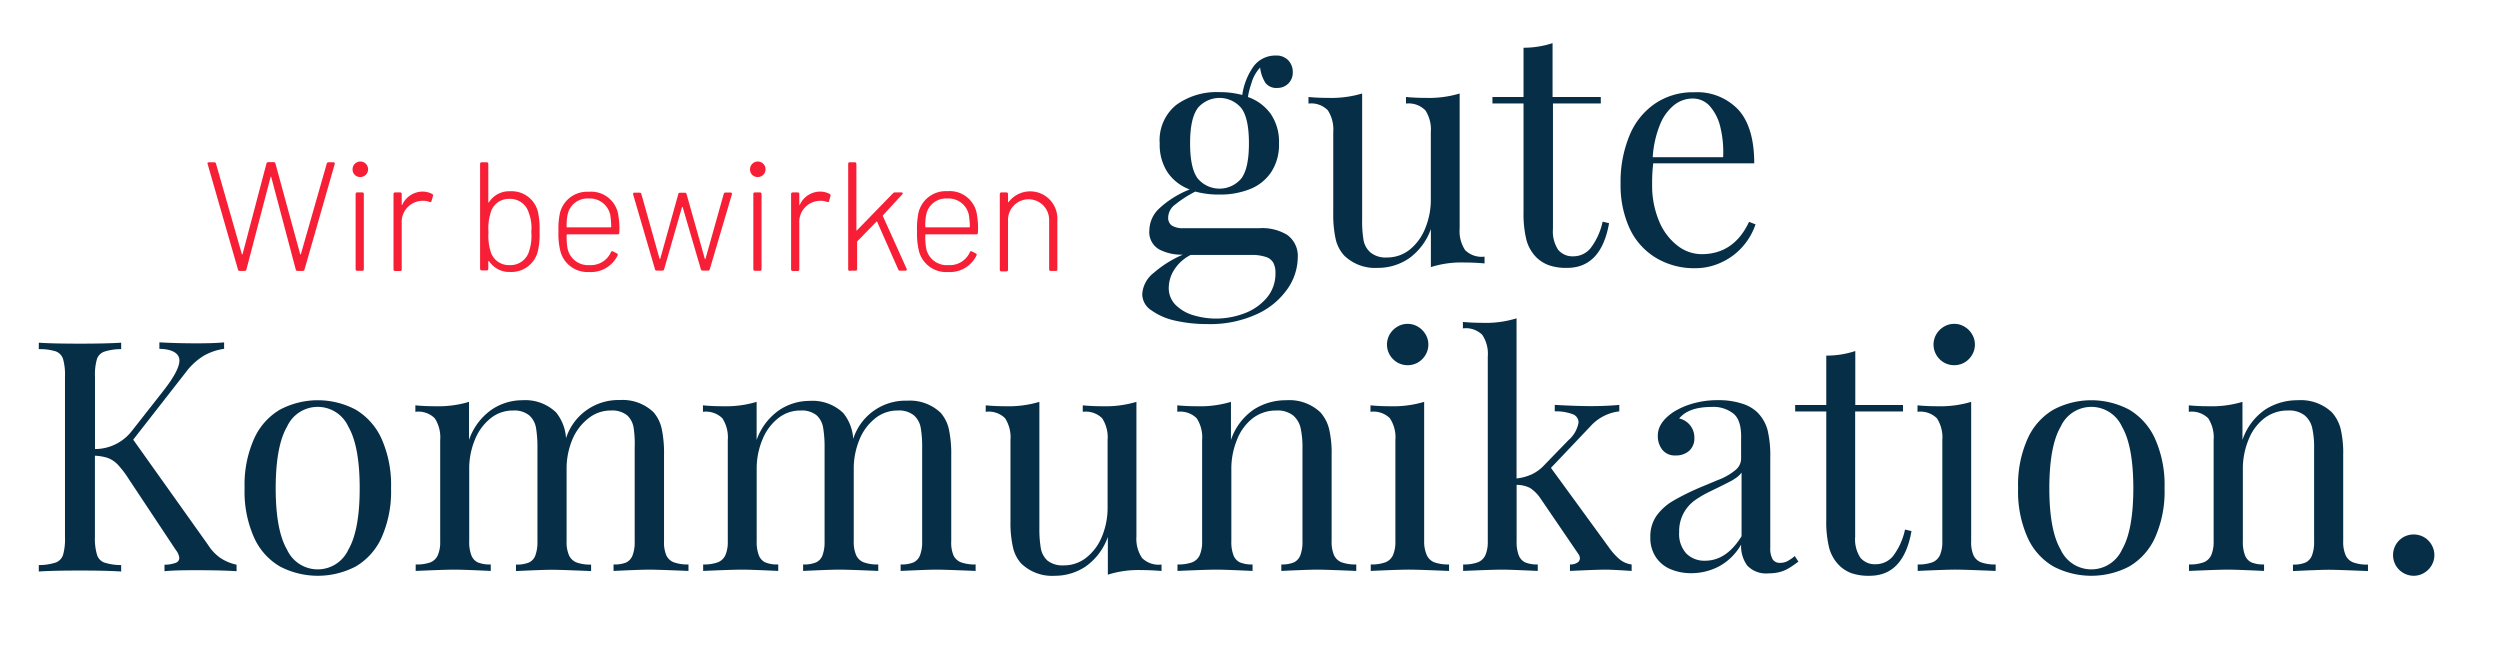
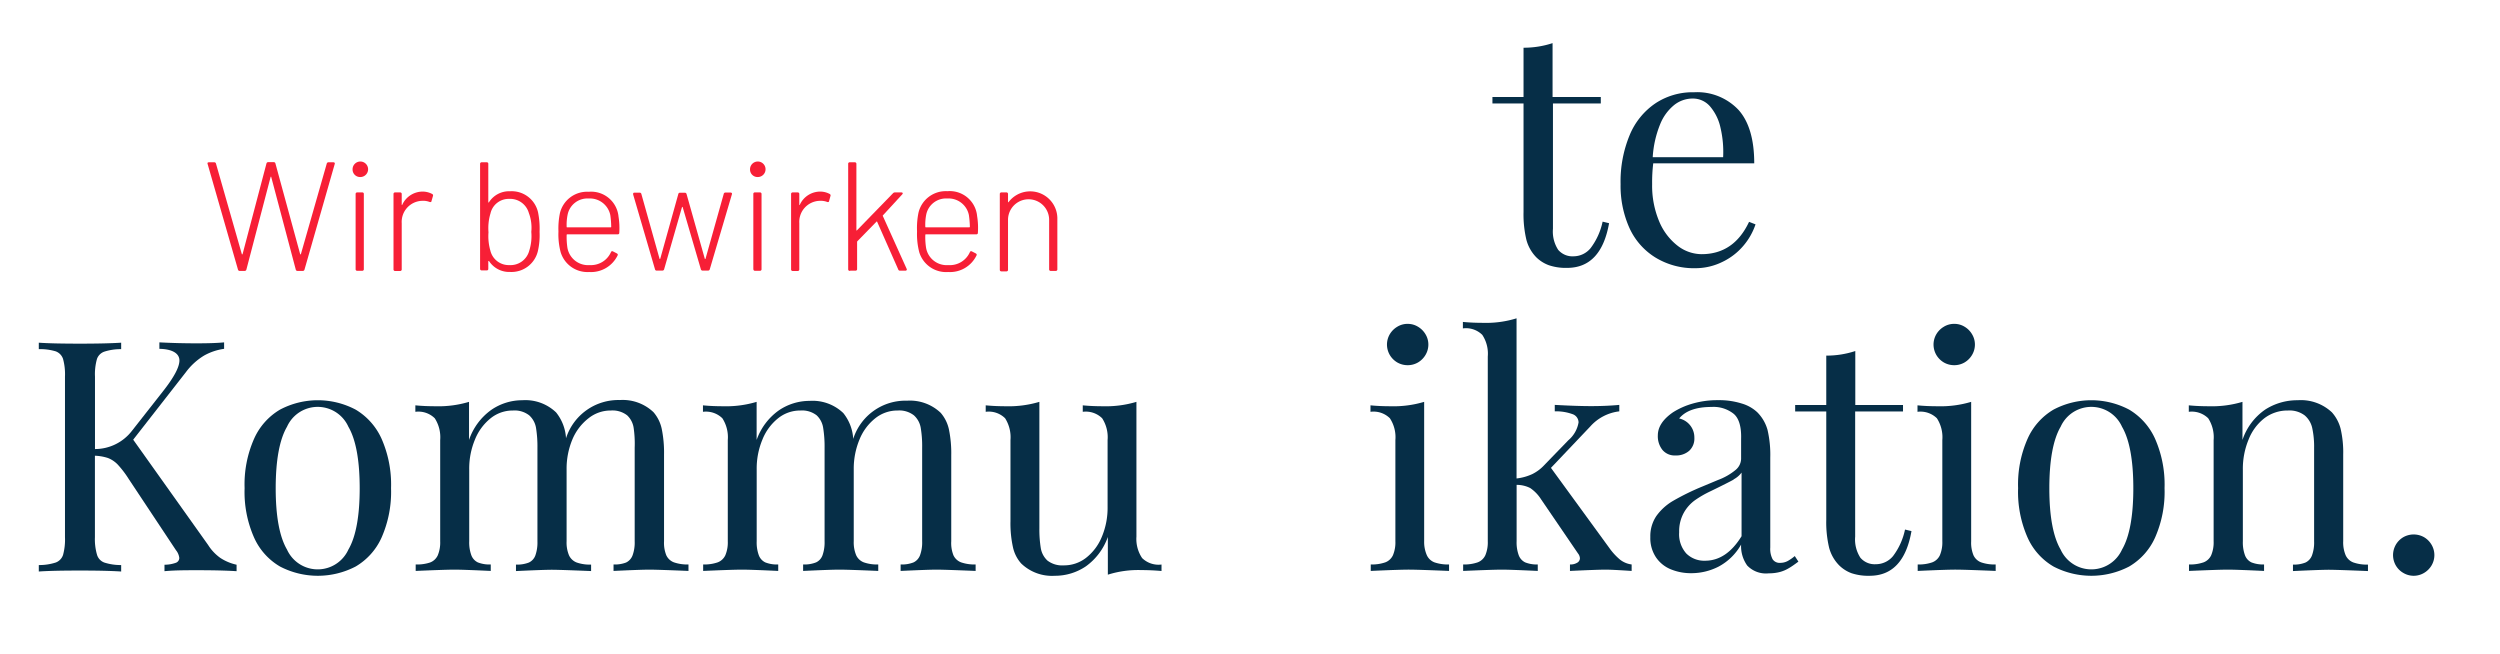
<svg xmlns="http://www.w3.org/2000/svg" id="Ebene_1" data-name="Ebene 1" viewBox="0 0 386.65 101.09">
  <defs>
    <style>.cls-1{fill:#062e47;}.cls-2{fill:#f71f36;}</style>
  </defs>
-   <path class="cls-1" d="M199.08,36.33a4,4,0,0,1,1.63,3.54,8.64,8.64,0,0,1-1.55,4.76,11.6,11.6,0,0,1-4.72,3.93,17.3,17.3,0,0,1-7.72,1.56,22.16,22.16,0,0,1-4.92-.52A10,10,0,0,1,178.08,48a3,3,0,0,1-1.42-2.51,4.51,4.51,0,0,1,1.79-3.3,17.23,17.23,0,0,1,4.48-2.8h-.17a7.43,7.43,0,0,1-3.45-.8,3.07,3.07,0,0,1-1.55-3,4.73,4.73,0,0,1,1.41-3.24A15,15,0,0,1,184,29.3a7.12,7.12,0,0,1-3.42-2.64,7.79,7.79,0,0,1-1.22-4.49,7,7,0,0,1,2.53-5.92,10.6,10.6,0,0,1,6.7-2,13.4,13.4,0,0,1,3.54.44,10,10,0,0,1,1.76-4.44,4.18,4.18,0,0,1,3.41-1.66,2.53,2.53,0,0,1,1.94.73,2.61,2.61,0,0,1,.7,1.88,2.34,2.34,0,0,1-2.39,2.4,2.11,2.11,0,0,1-1.83-.77,5.69,5.69,0,0,1-.83-2.38,5.91,5.91,0,0,0-1.35,2.44A13,13,0,0,0,193,15a7.31,7.31,0,0,1,3.54,2.63,7.65,7.65,0,0,1,1.27,4.55,7.73,7.73,0,0,1-1.2,4.43,7.05,7.05,0,0,1-3.27,2.63,12.47,12.47,0,0,1-4.78.85,13.71,13.71,0,0,1-3.69-.46,17.6,17.6,0,0,0-3.11,2,2.57,2.57,0,0,0-1.09,2,1.46,1.46,0,0,0,.56,1.25,3.21,3.21,0,0,0,1.83.41h11.75A7.42,7.42,0,0,1,199.08,36.33Zm-17.43,5.32a5.23,5.23,0,0,0-.89,2.83,3.67,3.67,0,0,0,1.07,2.69,6.48,6.48,0,0,0,2.76,1.59,12,12,0,0,0,3.47.51,12.34,12.34,0,0,0,4.35-.79,8.35,8.35,0,0,0,3.49-2.4,5.73,5.73,0,0,0,1.36-3.87,3.24,3.24,0,0,0-.33-1.57,2,2,0,0,0-1.15-.9,6.83,6.83,0,0,0-2.32-.31h-9.31A6.44,6.44,0,0,0,181.65,41.65Zm3.57-24.89c-.78,1.07-1.16,2.87-1.16,5.41s.38,4.34,1.16,5.41a4.4,4.4,0,0,0,6.78,0c.78-1.06,1.16-2.86,1.16-5.42s-.38-4.36-1.16-5.42a4.4,4.4,0,0,0-6.78,0Z" />
-   <path class="cls-1" d="M226.6,38.69a3.63,3.63,0,0,0,3,1v1.05c-1-.09-2.07-.14-3.1-.14a15.55,15.55,0,0,0-5.2.71V35.43a9.48,9.48,0,0,1-3.4,4.54,8.5,8.5,0,0,1-4.8,1.46,6.87,6.87,0,0,1-5.2-1.9A5.6,5.6,0,0,1,206.58,37a17.59,17.59,0,0,1-.38-4V20.44a5.47,5.47,0,0,0-.83-3.37,3.57,3.57,0,0,0-3-1.05V15c1,.1,2.07.14,3.1.14a16.6,16.6,0,0,0,5.2-.68V34.08a17,17,0,0,0,.22,3.08A3.27,3.27,0,0,0,212,39.08a3.69,3.69,0,0,0,2.51.74A5.55,5.55,0,0,0,218,38.63a8,8,0,0,0,2.41-3.28,11.56,11.56,0,0,0,.88-4.59V20.44a5.4,5.4,0,0,0-.84-3.37,3.61,3.61,0,0,0-3-1.05V15c1.05.1,2.08.14,3.1.14a16.43,16.43,0,0,0,5.2-.68v20.9A5.34,5.34,0,0,0,226.6,38.69Z" />
  <path class="cls-1" d="M247.58,15v1h-7.4V35.38a5.18,5.18,0,0,0,.81,3.26,2.9,2.9,0,0,0,2.39,1A3.43,3.43,0,0,0,246,38.38a10.28,10.28,0,0,0,1.86-4.1l1,.24q-1.23,6.91-6.5,6.91a8.14,8.14,0,0,1-2.78-.4,5.4,5.4,0,0,1-2-1.26,6.11,6.11,0,0,1-1.51-2.69,17.07,17.07,0,0,1-.44-4.31V16h-4.81V15h4.81V7.38a14.18,14.18,0,0,0,4.49-.71V15Z" />
  <path class="cls-1" d="M269.64,38a9.76,9.76,0,0,1-3.2,2.48,9.44,9.44,0,0,1-4.28,1A11.42,11.42,0,0,1,256,39.81a10.44,10.44,0,0,1-4-4.57,15.92,15.92,0,0,1-1.36-6.77,18.72,18.72,0,0,1,1.39-7.54A11,11,0,0,1,256,16a10.4,10.4,0,0,1,6-1.73A8.77,8.77,0,0,1,268.88,17c1.62,1.81,2.43,4.57,2.43,8.26H255.69a24,24,0,0,0-.17,3.2,14.23,14.23,0,0,0,1.08,5.76A9.24,9.24,0,0,0,259.45,38a6.11,6.11,0,0,0,3.71,1.31q5,0,7.35-5l1,.39A10,10,0,0,1,269.64,38Zm-3.55-18.25a7.52,7.52,0,0,0-1.61-3.29,3.5,3.5,0,0,0-2.71-1.22,4.59,4.59,0,0,0-2.84,1,7.36,7.36,0,0,0-2.18,3,16,16,0,0,0-1.14,5.07H266.5A16.28,16.28,0,0,0,266.09,19.75Z" />
  <path class="cls-1" d="M34.05,86.27a7.48,7.48,0,0,0,2.54,1.07v1q-2.37-.15-6-.15c-1.81,0-3.53,0-5.15.15v-1a5.13,5.13,0,0,0,1.73-.29.8.8,0,0,0,.56-.76,2.32,2.32,0,0,0-.51-1.19l-7.3-11a15.13,15.13,0,0,0-1.73-2.27,4.21,4.21,0,0,0-1.51-1,7.53,7.53,0,0,0-2-.35v12.6A8.6,8.6,0,0,0,15,85.78,1.84,1.84,0,0,0,16.12,87a8.29,8.29,0,0,0,2.62.39v1q-2.29-.15-6.34-.15-4.31,0-6.4.15v-1A8.29,8.29,0,0,0,8.62,87a1.88,1.88,0,0,0,1.13-1.17,9,9,0,0,0,.3-2.73V58.24a9,9,0,0,0-.3-2.73,1.88,1.88,0,0,0-1.13-1.17A8.29,8.29,0,0,0,6,54v-1q2.07.15,6.4.15,4,0,6.34-.15v1a8.29,8.29,0,0,0-2.62.39A1.84,1.84,0,0,0,15,55.51a8.6,8.6,0,0,0-.31,2.73V69.45a7.23,7.23,0,0,0,5.71-2.81l4.79-6.1c1.71-2.17,2.56-3.76,2.56-4.79s-1-1.76-3.1-1.8v-1c1.91.1,3.82.15,5.74.15s3.28-.05,4.27-.15v1A8.78,8.78,0,0,0,31.55,55a9.84,9.84,0,0,0-2.8,2.56L20.6,68,32.19,84.29A7.12,7.12,0,0,0,34.05,86.27Z" />
  <path class="cls-1" d="M55,63.35a10,10,0,0,1,4,4.48,17.56,17.56,0,0,1,1.48,7.67A17.53,17.53,0,0,1,59,83.17a9.87,9.87,0,0,1-4,4.45,12.66,12.66,0,0,1-11.69,0,9.82,9.82,0,0,1-4-4.45,17.39,17.39,0,0,1-1.48-7.67,17.42,17.42,0,0,1,1.48-7.67,9.9,9.9,0,0,1,4-4.48,12.51,12.51,0,0,1,11.69,0ZM44.39,66c-1.17,2-1.75,5.23-1.75,9.52S43.22,83,44.39,85a5.21,5.21,0,0,0,9.49,0c1.17-2,1.75-5.21,1.75-9.49S55.05,68,53.88,66a5.2,5.2,0,0,0-9.49,0Z" />
  <path class="cls-1" d="M103.05,85.88a2.13,2.13,0,0,0,1.2,1.1,6.35,6.35,0,0,0,2.23.32v1q-4.59-.19-6-.2c-.93,0-2.8.07-5.59.2v-1A4.83,4.83,0,0,0,96.83,87a2,2,0,0,0,1-1.1,5.75,5.75,0,0,0,.33-2.17V69.25A17,17,0,0,0,98,66.17a3.34,3.34,0,0,0-1-1.93,3.69,3.69,0,0,0-2.54-.75,5.46,5.46,0,0,0-3.44,1.2A8.1,8.1,0,0,0,88.51,68a11.74,11.74,0,0,0-.88,4.59V83.71A5.12,5.12,0,0,0,88,85.88,2.17,2.17,0,0,0,89.2,87a6.21,6.21,0,0,0,2.22.32v1q-4.59-.19-6-.2c-1,0-2.82.07-5.62.2v-1a5,5,0,0,0,2-.32,1.94,1.94,0,0,0,1-1.1,6,6,0,0,0,.32-2.17V69.25a18,18,0,0,0-.22-3.08,3.34,3.34,0,0,0-1.05-1.93,3.67,3.67,0,0,0-2.52-.75,5.43,5.43,0,0,0-3.46,1.21A8.05,8.05,0,0,0,73.45,68a11.64,11.64,0,0,0-.88,4.6V83.71a5.75,5.75,0,0,0,.33,2.17,2,2,0,0,0,1,1.1,4.88,4.88,0,0,0,2,.32v1c-2.8-.13-4.67-.2-5.61-.2s-3,.07-6,.2v-1A6.35,6.35,0,0,0,66.5,87a2.13,2.13,0,0,0,1.2-1.1,5.12,5.12,0,0,0,.38-2.17V68.06a5.4,5.4,0,0,0-.84-3.37,3.61,3.61,0,0,0-3-1v-1c1,.1,2.08.14,3.1.14a16.43,16.43,0,0,0,5.2-.68v5.89A9.44,9.44,0,0,1,76,63.38a8.43,8.43,0,0,1,4.78-1.48A6.87,6.87,0,0,1,86,63.78a7,7,0,0,1,1.54,4,8.5,8.5,0,0,1,8.33-5.91,6.9,6.9,0,0,1,5.2,1.88,5.77,5.77,0,0,1,1.27,2.56,18.24,18.24,0,0,1,.36,4V83.71A5.12,5.12,0,0,0,103.05,85.88Z" />
  <path class="cls-1" d="M147.46,85.88a2.13,2.13,0,0,0,1.2,1.1,6.35,6.35,0,0,0,2.23.32v1q-4.59-.19-6-.2c-.93,0-2.8.07-5.6.2v-1a4.88,4.88,0,0,0,2-.32,2,2,0,0,0,1-1.1,5.75,5.75,0,0,0,.33-2.17V69.25a17,17,0,0,0-.22-3.08,3.34,3.34,0,0,0-1.05-1.93,3.69,3.69,0,0,0-2.54-.75,5.46,5.46,0,0,0-3.44,1.2A8,8,0,0,0,132.92,68a11.74,11.74,0,0,0-.88,4.59V83.71a5.12,5.12,0,0,0,.38,2.17,2.14,2.14,0,0,0,1.19,1.1,6.21,6.21,0,0,0,2.22.32v1c-3.06-.13-5.06-.2-6-.2s-2.82.07-5.62.2v-1a4.88,4.88,0,0,0,2-.32,1.93,1.93,0,0,0,1-1.1,6,6,0,0,0,.32-2.17V69.25a18,18,0,0,0-.22-3.08,3.34,3.34,0,0,0-1-1.93,3.67,3.67,0,0,0-2.52-.75,5.43,5.43,0,0,0-3.46,1.21,8,8,0,0,0-2.42,3.3,11.64,11.64,0,0,0-.88,4.6V83.71a5.75,5.75,0,0,0,.33,2.17,2,2,0,0,0,1,1.1,4.88,4.88,0,0,0,2,.32v1c-2.8-.13-4.67-.2-5.61-.2s-3,.07-6,.2v-1a6.35,6.35,0,0,0,2.23-.32,2.13,2.13,0,0,0,1.2-1.1,5.12,5.12,0,0,0,.38-2.17V68.06a5.4,5.4,0,0,0-.84-3.37,3.63,3.63,0,0,0-3-1v-1c1,.1,2.07.14,3.1.14a16.43,16.43,0,0,0,5.2-.68v5.89a9.44,9.44,0,0,1,3.42-4.56,8.43,8.43,0,0,1,4.78-1.48,6.87,6.87,0,0,1,5.2,1.88,7,7,0,0,1,1.54,4,8.48,8.48,0,0,1,8.33-5.91,6.9,6.9,0,0,1,5.2,1.88,5.77,5.77,0,0,1,1.27,2.56,18.24,18.24,0,0,1,.36,4V83.71A5.12,5.12,0,0,0,147.46,85.88Z" />
  <path class="cls-1" d="M176.64,86.31a3.63,3.63,0,0,0,3,1v1c-1-.09-2.07-.14-3.1-.14a15.55,15.55,0,0,0-5.2.71V83.05a9.48,9.48,0,0,1-3.4,4.54,8.5,8.5,0,0,1-4.8,1.46,6.87,6.87,0,0,1-5.2-1.9,5.51,5.51,0,0,1-1.28-2.54,17,17,0,0,1-.38-4V68.06a5.47,5.47,0,0,0-.83-3.37,3.59,3.59,0,0,0-3-1v-1c1.05.1,2.08.14,3.1.14a16.56,16.56,0,0,0,5.2-.68V81.7a18,18,0,0,0,.22,3.08A3.38,3.38,0,0,0,162,86.7a3.73,3.73,0,0,0,2.52.74A5.52,5.52,0,0,0,168,86.25,7.9,7.9,0,0,0,170.42,83a11.56,11.56,0,0,0,.88-4.59V68.06a5.4,5.4,0,0,0-.84-3.37,3.61,3.61,0,0,0-3-1v-1c1,.1,2.08.14,3.1.14a16.43,16.43,0,0,0,5.2-.68V83A5.28,5.28,0,0,0,176.64,86.31Z" />
-   <path class="cls-1" d="M193.92,63.33a9.18,9.18,0,0,1,5-1.43,7,7,0,0,1,5.3,1.88,6.08,6.08,0,0,1,1.33,2.53,16.14,16.14,0,0,1,.4,4V83.71a5.12,5.12,0,0,0,.38,2.17,2.13,2.13,0,0,0,1.2,1.1,6.35,6.35,0,0,0,2.23.32v1q-4.59-.19-6-.2c-.93,0-2.8.07-5.59.2v-1a4.83,4.83,0,0,0,1.94-.32,2,2,0,0,0,1-1.1,5.75,5.75,0,0,0,.33-2.17V69.25a13.54,13.54,0,0,0-.28-3,3.57,3.57,0,0,0-1.17-2,3.9,3.9,0,0,0-2.6-.76,5.9,5.9,0,0,0-3.65,1.2A7.76,7.76,0,0,0,191.32,68a11.76,11.76,0,0,0-.88,4.63V83.71a5.75,5.75,0,0,0,.33,2.17,2,2,0,0,0,1,1.1,4.88,4.88,0,0,0,1.95.32v1c-2.8-.13-4.67-.2-5.61-.2s-3,.07-6,.2v-1a6.45,6.45,0,0,0,2.24-.32,2.14,2.14,0,0,0,1.19-1.1,5.12,5.12,0,0,0,.38-2.17V68.06a5.4,5.4,0,0,0-.84-3.37,3.61,3.61,0,0,0-3-1v-1c1,.1,2.08.14,3.1.14a16.43,16.43,0,0,0,5.2-.68v5.89A9.26,9.26,0,0,1,193.92,63.33Z" />
  <path class="cls-1" d="M220.68,85.88a2.14,2.14,0,0,0,1.19,1.1,6.41,6.41,0,0,0,2.24.32v1q-4.59-.19-6.06-.2t-6.05.2v-1a6.35,6.35,0,0,0,2.23-.32,2.13,2.13,0,0,0,1.2-1.1,5.12,5.12,0,0,0,.38-2.17V68.06a5.33,5.33,0,0,0-.85-3.37,3.59,3.59,0,0,0-3-1v-1c1,.1,2.07.14,3.1.14a16.47,16.47,0,0,0,5.2-.68V83.71A5.12,5.12,0,0,0,220.68,85.88ZM219.3,50.53a3.28,3.28,0,0,1,1.17,1.17,3.07,3.07,0,0,1,.44,1.59,3.13,3.13,0,0,1-.44,1.6,3.28,3.28,0,0,1-1.17,1.17,3.15,3.15,0,0,1-1.59.42,3.21,3.21,0,0,1-1.6-.42,3.28,3.28,0,0,1-1.17-1.17,3.22,3.22,0,0,1-.43-1.6,3.16,3.16,0,0,1,.43-1.59,3.28,3.28,0,0,1,1.17-1.17,3,3,0,0,1,1.6-.44A3,3,0,0,1,219.3,50.53Z" />
  <path class="cls-1" d="M250.55,86.55a3.65,3.65,0,0,0,1.8.75v1c-2-.13-3.36-.2-4-.2-.89,0-2.74.07-5.54.2v-1a2,2,0,0,0,1.12-.27.8.8,0,0,0,.42-.69,1.32,1.32,0,0,0-.3-.75l-5.73-8.4a5.88,5.88,0,0,0-1.66-1.71,4.58,4.58,0,0,0-2.1-.49v8.72a5.75,5.75,0,0,0,.33,2.17,2,2,0,0,0,1,1.1,4.83,4.83,0,0,0,1.94.32v1c-2.8-.13-4.64-.2-5.54-.2s-3,.07-6,.2v-1a6.35,6.35,0,0,0,2.23-.32,2.13,2.13,0,0,0,1.2-1.1,5.12,5.12,0,0,0,.38-2.17V55.14a5.26,5.26,0,0,0-.85-3.35,3.6,3.6,0,0,0-3-1v-1c1.06.1,2.09.14,3.1.14a15.84,15.84,0,0,0,5.2-.7V74a7.88,7.88,0,0,0,2.44-.68,6.41,6.41,0,0,0,1.86-1.4l3.71-3.83a4.62,4.62,0,0,0,1.58-2.76,1.37,1.37,0,0,0-1-1.3,7.29,7.29,0,0,0-2.68-.41v-1c2.31.13,4.19.19,5.64.19s3-.06,4.34-.19v1a7.12,7.12,0,0,0-4.49,2.34l-6.08,6.4,9,12.35A9.52,9.52,0,0,0,250.55,86.55Z" />
  <path class="cls-1" d="M268.13,64a5,5,0,0,0-3.43-1.06q-3.54,0-5,1.78a3,3,0,0,1,2.35,3,2.55,2.55,0,0,1-.8,2,3.05,3.05,0,0,1-2.13.72,2.45,2.45,0,0,1-2-.85,3.38,3.38,0,0,1-.72-2.25q0-1.95,2.34-3.57a11.61,11.61,0,0,1,3-1.34,13.75,13.75,0,0,1,4-.54,11.61,11.61,0,0,1,3.61.51,5.94,5.94,0,0,1,2.44,1.37,6.24,6.24,0,0,1,1.58,2.73,17.09,17.09,0,0,1,.42,4.28V84.68a3.46,3.46,0,0,0,.36,1.81,1.29,1.29,0,0,0,1.18.56,2.42,2.42,0,0,0,1.13-.27,6.77,6.77,0,0,0,1.12-.78l.56.86c-.59.44-1.07.78-1.46,1a5.35,5.35,0,0,1-1.35.59,6.56,6.56,0,0,1-1.76.22,4,4,0,0,1-3.35-1.21,5.14,5.14,0,0,1-.94-3.24,8.67,8.67,0,0,1-3.52,3.43,9.26,9.26,0,0,1-4.17,1,8.19,8.19,0,0,1-3.18-.6,5.08,5.08,0,0,1-2.3-1.86,5.35,5.35,0,0,1-.87-3.13,5.56,5.56,0,0,1,.93-3.25,8.35,8.35,0,0,1,2.61-2.36,37.68,37.68,0,0,1,4.52-2.21l2.39-1a9.27,9.27,0,0,0,2.75-1.57,2.3,2.3,0,0,0,.84-1.7v-3.1C269.34,66,268.94,64.68,268.13,64Zm0,10.17q-.86.48-3.57,1.8a16.26,16.26,0,0,0-2.44,1.41,6,6,0,0,0-1.71,1.94,5.89,5.89,0,0,0-.71,3,4.48,4.48,0,0,0,1.1,3.28,3.93,3.93,0,0,0,2.91,1.12c2.21,0,4.09-1.27,5.64-3.79V73.09A3.62,3.62,0,0,1,268.12,74.14Z" />
  <path class="cls-1" d="M294.32,62.64v1h-7.4V83a5.18,5.18,0,0,0,.81,3.26,2.89,2.89,0,0,0,2.39,1A3.43,3.43,0,0,0,292.78,86a10.28,10.28,0,0,0,1.85-4.1l1,.24q-1.22,6.92-6.49,6.91a8.24,8.24,0,0,1-2.79-.4,5.37,5.37,0,0,1-1.95-1.26,6.11,6.11,0,0,1-1.51-2.69,17.07,17.07,0,0,1-.44-4.31V63.64h-4.81v-1h4.81V55a14.18,14.18,0,0,0,4.49-.71v8.35Z" />
  <path class="cls-1" d="M305.22,85.88a2.13,2.13,0,0,0,1.2,1.1,6.31,6.31,0,0,0,2.23.32v1q-4.59-.19-6.06-.2t-6,.2v-1a6.35,6.35,0,0,0,2.23-.32,2.13,2.13,0,0,0,1.2-1.1,5.12,5.12,0,0,0,.38-2.17V68.06a5.4,5.4,0,0,0-.84-3.37,3.63,3.63,0,0,0-3-1v-1c1,.1,2.07.14,3.1.14a16.43,16.43,0,0,0,5.2-.68V83.71A5.12,5.12,0,0,0,305.22,85.88Zm-1.38-35.35A3.28,3.28,0,0,1,305,51.7a3.07,3.07,0,0,1,.44,1.59,3.13,3.13,0,0,1-.44,1.6,3.28,3.28,0,0,1-1.17,1.17,3.15,3.15,0,0,1-1.59.42,3.21,3.21,0,0,1-1.6-.42,3.28,3.28,0,0,1-1.17-1.17,3.22,3.22,0,0,1-.43-1.6,3.16,3.16,0,0,1,.43-1.59,3.28,3.28,0,0,1,1.17-1.17,3,3,0,0,1,1.6-.44A3,3,0,0,1,303.84,50.53Z" />
  <path class="cls-1" d="M329.29,63.35a10,10,0,0,1,4,4.48,17.56,17.56,0,0,1,1.48,7.67,17.53,17.53,0,0,1-1.48,7.67,9.87,9.87,0,0,1-4,4.45,12.66,12.66,0,0,1-11.69,0,9.82,9.82,0,0,1-4-4.45,17.39,17.39,0,0,1-1.48-7.67,17.42,17.42,0,0,1,1.48-7.67,9.9,9.9,0,0,1,4-4.48,12.51,12.51,0,0,1,11.69,0ZM318.7,66c-1.17,2-1.75,5.23-1.75,9.52S317.53,83,318.7,85a5.21,5.21,0,0,0,9.49,0c1.17-2,1.75-5.21,1.75-9.49S329.36,68,328.19,66a5.2,5.2,0,0,0-9.49,0Z" />
  <path class="cls-1" d="M350.36,63.33a9.18,9.18,0,0,1,5-1.43,7,7,0,0,1,5.3,1.88A6.08,6.08,0,0,1,362,66.31a16.14,16.14,0,0,1,.4,4V83.71a5.12,5.12,0,0,0,.38,2.17A2.13,2.13,0,0,0,364,87a6.35,6.35,0,0,0,2.23.32v1q-4.59-.19-6-.2c-.93,0-2.8.07-5.6.2v-1a4.79,4.79,0,0,0,1.94-.32,2,2,0,0,0,1-1.1,5.75,5.75,0,0,0,.33-2.17V69.25a13.54,13.54,0,0,0-.28-3,3.57,3.57,0,0,0-1.17-2,3.9,3.9,0,0,0-2.6-.76,5.9,5.9,0,0,0-3.65,1.2A7.76,7.76,0,0,0,347.76,68a11.76,11.76,0,0,0-.88,4.63V83.71a5.75,5.75,0,0,0,.33,2.17,2,2,0,0,0,1,1.1,4.88,4.88,0,0,0,1.95.32v1c-2.8-.13-4.67-.2-5.61-.2s-2.95.07-6,.2v-1a6.35,6.35,0,0,0,2.23-.32,2.13,2.13,0,0,0,1.2-1.1,5.12,5.12,0,0,0,.38-2.17V68.06a5.4,5.4,0,0,0-.84-3.37,3.63,3.63,0,0,0-3-1v-1c1,.1,2.08.14,3.1.14a16.43,16.43,0,0,0,5.2-.68v5.89A9.26,9.26,0,0,1,350.36,63.33Z" />
  <path class="cls-1" d="M374.9,83.08a3.23,3.23,0,0,1,1.17,1.18,3.15,3.15,0,0,1,0,3.18,3.28,3.28,0,0,1-1.17,1.17,3.13,3.13,0,0,1-3.2,0,3.13,3.13,0,0,1-1.17-1.17,3.21,3.21,0,0,1,1.17-4.36,3.26,3.26,0,0,1,3.2,0Z" />
  <path class="cls-2" d="M50.78,25.1h.77c.17,0,.27.09.22.26L47.09,41.71a.26.26,0,0,1-.27.19H46a.26.26,0,0,1-.26-.22l-3.79-14.3c0-.07-.08-.07-.1,0l-3.74,14.3a.27.27,0,0,1-.27.22h-.77a.26.26,0,0,1-.26-.19l-4.7-16.35c-.05-.17,0-.26.21-.26h.82a.26.26,0,0,1,.26.19l4,14c0,.07.09.07.12,0l3.69-14a.26.26,0,0,1,.27-.21h.86a.25.25,0,0,1,.26.21l3.82,14c0,.07.1.07.12,0l4-14A.26.26,0,0,1,50.78,25.1Z" />
  <path class="cls-2" d="M54.53,26.18a1.2,1.2,0,1,1,1.2,1.2A1.16,1.16,0,0,1,54.53,26.18ZM55,41.63V30a.23.23,0,0,1,.24-.24h.79a.22.22,0,0,1,.24.24V41.63a.23.23,0,0,1-.24.25h-.79A.23.23,0,0,1,55,41.63Z" />
  <path class="cls-2" d="M66.84,30a.25.25,0,0,1,.12.32l-.22.76c0,.15-.14.22-.31.15a2.82,2.82,0,0,0-1.2-.17,3.26,3.26,0,0,0-3.1,3.46v7.15a.23.23,0,0,1-.24.24H61.1a.23.23,0,0,1-.24-.24V30a.23.23,0,0,1,.24-.24h.79a.23.23,0,0,1,.24.24v1.63c0,.1.08.12.1,0a3.48,3.48,0,0,1,3.19-2A3.2,3.2,0,0,1,66.84,30Z" />
  <path class="cls-2" d="M83.45,35.87a11,11,0,0,1-.27,3,4.2,4.2,0,0,1-4.29,3.19,3.72,3.72,0,0,1-3.24-1.66c-.05-.07-.13,0-.13,0v1.18a.22.22,0,0,1-.23.24h-.8a.23.23,0,0,1-.24-.24V25.34a.23.23,0,0,1,.24-.24h.8a.22.22,0,0,1,.23.24v5.9c0,.1.08.12.13,0a3.69,3.69,0,0,1,3.24-1.66,4.18,4.18,0,0,1,4.32,3.24A12.53,12.53,0,0,1,83.45,35.87Zm-1.28,0a6.42,6.42,0,0,0-.38-2.93,3,3,0,0,0-3.05-2.18A2.88,2.88,0,0,0,75.86,33a7.88,7.88,0,0,0-.31,2.92,8,8,0,0,0,.29,2.84A2.92,2.92,0,0,0,78.77,41a3,3,0,0,0,3.09-2.25A7.44,7.44,0,0,0,82.17,35.85Z" />
  <path class="cls-2" d="M95.78,36a.22.22,0,0,1-.24.24h-7.8a.09.09,0,0,0-.1.1,11.18,11.18,0,0,0,.12,2A3.24,3.24,0,0,0,91.2,41,3.39,3.39,0,0,0,94.49,39c.07-.15.16-.19.31-.12l.6.31c.12.07.19.17.12.31a4.57,4.57,0,0,1-4.4,2.57A4.33,4.33,0,0,1,86.71,39a10.83,10.83,0,0,1-.34-3.21A11.88,11.88,0,0,1,86.59,33a4.32,4.32,0,0,1,4.46-3.34,4.25,4.25,0,0,1,4.61,3.84A11.44,11.44,0,0,1,95.78,36Zm-8.14-.93c0,.07,0,.09.1.09h6.7a.08.08,0,0,0,.09-.09,13.24,13.24,0,0,0-.14-1.8,3.22,3.22,0,0,0-3.34-2.57,3.12,3.12,0,0,0-3.26,2.49A7.87,7.87,0,0,0,87.64,35.11Z" />
  <path class="cls-2" d="M101.32,41.71l-3.4-11.64c0-.17,0-.27.21-.27h.79a.25.25,0,0,1,.27.19L102,40c0,.07.1.07.12,0l2.79-10a.24.24,0,0,1,.26-.19h.74a.26.26,0,0,1,.27.19L109,40a.06.06,0,0,0,.12,0l2.81-10a.26.26,0,0,1,.26-.22l.79,0c.17,0,.27.12.22.26l-3.43,11.62a.26.26,0,0,1-.27.19h-.84a.26.26,0,0,1-.26-.19l-2.81-9.6c0-.08-.09-.08-.12,0l-2.76,9.6a.26.26,0,0,1-.26.19h-.84A.26.26,0,0,1,101.32,41.71Z" />
  <path class="cls-2" d="M116,26.18a1.2,1.2,0,1,1,1.2,1.2A1.16,1.16,0,0,1,116,26.18Zm.51,15.45V30a.22.22,0,0,1,.24-.24h.79a.23.23,0,0,1,.24.24V41.63a.23.23,0,0,1-.24.25h-.79A.23.23,0,0,1,116.52,41.63Z" />
  <path class="cls-2" d="M128.32,30a.25.25,0,0,1,.12.32l-.21.76c0,.15-.15.22-.31.15a2.85,2.85,0,0,0-1.2-.17,3.26,3.26,0,0,0-3.1,3.46v7.15a.23.23,0,0,1-.24.24h-.79a.23.23,0,0,1-.24-.24V30a.23.23,0,0,1,.24-.24h.79a.23.23,0,0,1,.24.24v1.63c0,.1.07.12.1,0a3.47,3.47,0,0,1,3.19-2A3.12,3.12,0,0,1,128.32,30Z" />
  <path class="cls-2" d="M131.18,41.66V25.34a.22.22,0,0,1,.24-.24h.79a.23.23,0,0,1,.24.24V35.59c0,.07.07.09.12,0l5.55-5.71a.38.38,0,0,1,.28-.12h1c.2,0,.29.12.15.29l-3,3.26s-.05.08,0,.12l3.67,8.14a.19.19,0,0,1-.19.29h-.84a.26.26,0,0,1-.27-.19l-3.26-7.37c0-.05-.07-.07-.12,0l-2.93,3a.19.19,0,0,0-.05.12v4.2a.23.23,0,0,1-.24.24h-.79A.23.23,0,0,1,131.18,41.66Z" />
  <path class="cls-2" d="M151.24,36a.22.22,0,0,1-.24.24h-7.8a.09.09,0,0,0-.09.1,10.33,10.33,0,0,0,.12,2A3.23,3.23,0,0,0,146.66,41,3.39,3.39,0,0,0,150,39c.07-.15.17-.19.31-.12l.6.31c.12.07.19.17.12.31a4.55,4.55,0,0,1-4.39,2.57A4.34,4.34,0,0,1,142.17,39a11.17,11.17,0,0,1-.34-3.21,11.88,11.88,0,0,1,.22-2.88,4.33,4.33,0,0,1,4.47-3.34,4.25,4.25,0,0,1,4.6,3.84A11.44,11.44,0,0,1,151.24,36Zm-8.13-.93a.08.08,0,0,0,.09.09h6.7s.1,0,.1-.09a14.68,14.68,0,0,0-.15-1.8,3.2,3.2,0,0,0-3.33-2.57,3.12,3.12,0,0,0-3.27,2.49A8,8,0,0,0,143.11,35.11Z" />
  <path class="cls-2" d="M163.53,33.74v7.92a.23.23,0,0,1-.24.24h-.79a.23.23,0,0,1-.24-.24V34a3.18,3.18,0,1,0-6.36,0v7.73a.23.23,0,0,1-.24.24h-.79a.23.23,0,0,1-.24-.24V30a.23.23,0,0,1,.24-.24h.79a.23.23,0,0,1,.24.24v1.2c0,.1,0,.12.09.05a4.2,4.2,0,0,1,7.54,2.45Z" />
</svg>